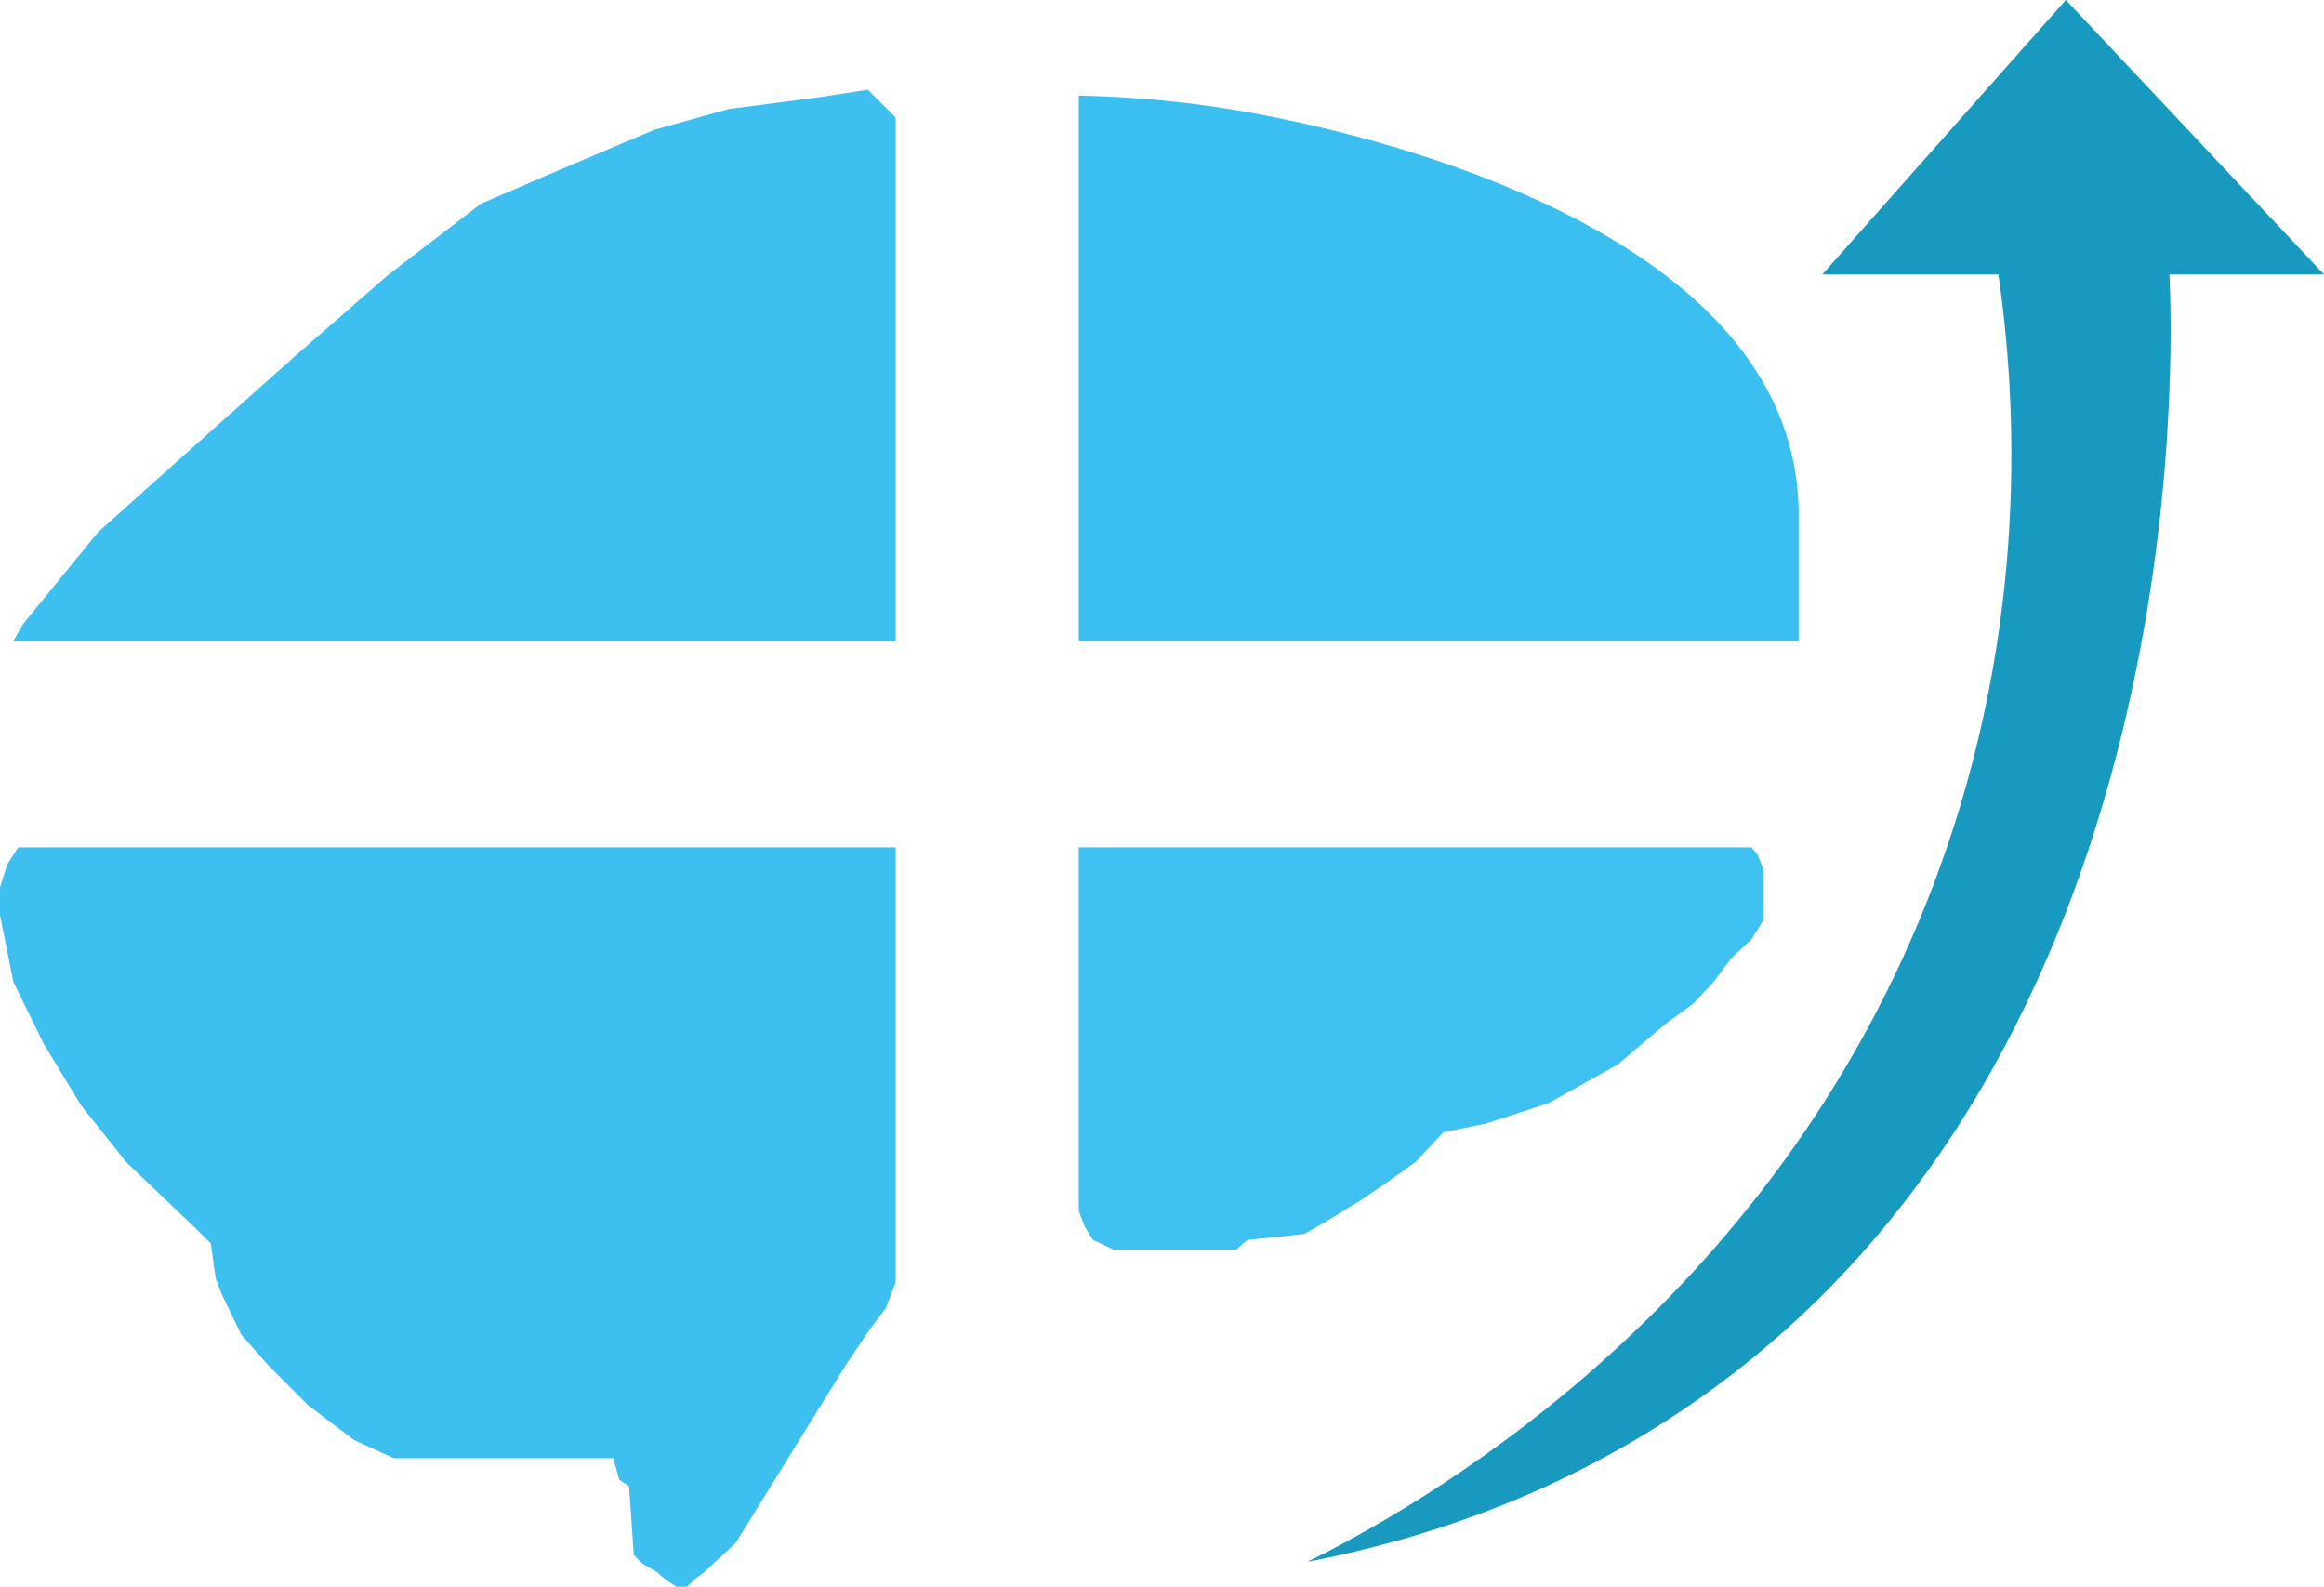
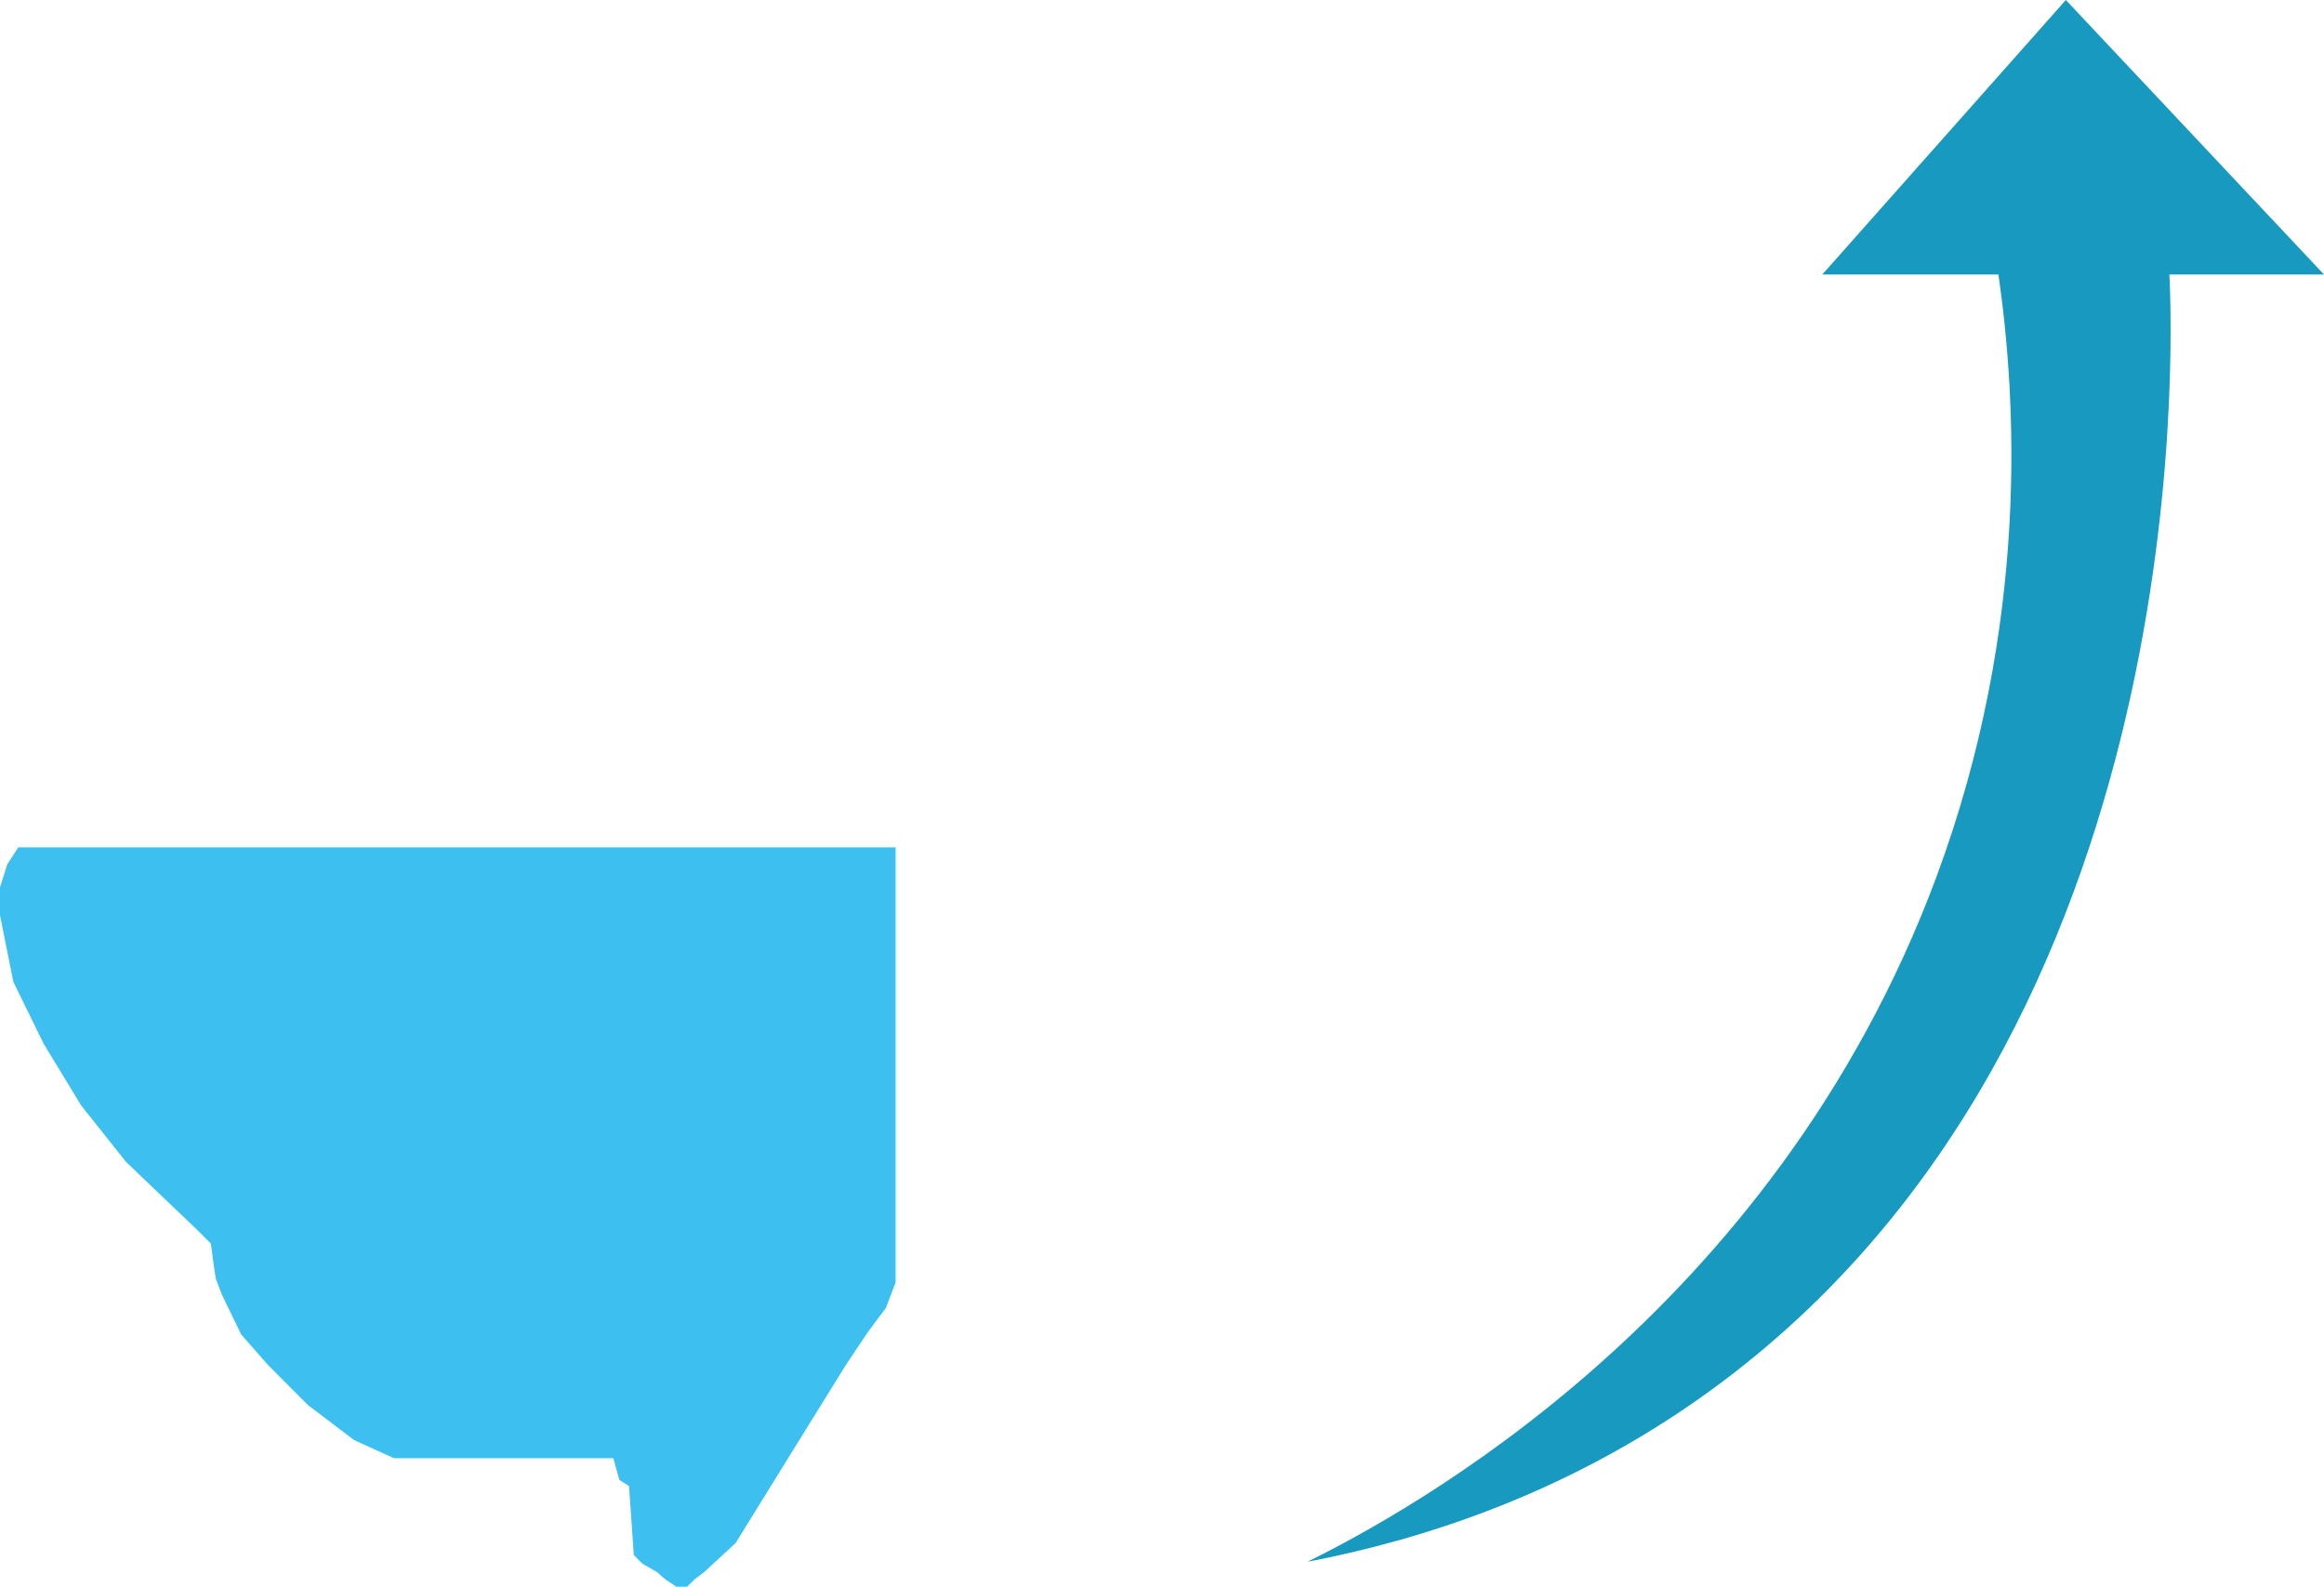
<svg xmlns="http://www.w3.org/2000/svg" id="Capa_2" data-name="Capa 2" viewBox="0 0 146.56 100.05">
  <defs>
    <style>
      .cls-1 {
        fill: #3bbff0;
      }

      .cls-2 {
        fill: #3ec0f0;
      }

      .cls-3 {
        fill: #3dc0f0;
      }

      .cls-4 {
        fill: #1799c0;
      }
    </style>
  </defs>
-   <polygon class="cls-3" points=".84 40.43 56.48 40.43 56.48 7.41 54.73 5.66 51.82 6.11 45.94 6.88 41.27 8.18 34.78 10.93 30.34 12.84 24.46 17.35 18.42 22.62 13.53 26.98 6.19 33.55 1.45 39.36 .84 40.43" />
-   <path class="cls-1" d="m68.03,6.04v34.39h45.4v-7.95c0-.86-.06-2.54-.61-4.51-4.21-15.09-29.34-19.97-33.2-20.72-4.64-.9-8.64-1.16-11.59-1.22Z" />
  <polygon class="cls-3" points="56.48 53.43 1.15 53.43 .46 54.5 0 55.95 0 57.71 .84 61.91 2.75 65.81 5.12 69.71 7.95 73.27 12.38 77.5 13.3 78.42 13.45 79.57 13.61 80.64 13.99 81.63 15.21 84.15 16.89 86.06 19.41 88.59 22.32 90.8 24.84 91.95 38.68 91.95 39.06 93.32 39.67 93.71 39.97 98.06 40.51 98.6 41.43 99.13 41.96 99.59 42.65 100.05 43.34 100.05 43.8 99.59 44.41 99.13 46.39 97.3 50.22 91.11 53.35 86.06 54.73 84 55.87 82.47 56.48 80.87 56.48 53.43" />
-   <polygon class="cls-2" points="68.41 53.43 110.45 53.43 110.83 53.89 111.21 54.8 111.21 56.33 111.21 58.01 110.45 59.24 109.22 60.38 108 61.99 106.78 63.29 105.1 64.51 102.04 67.11 97.68 69.55 93.71 70.85 91.03 71.39 89.27 73.27 87.52 74.52 85.83 75.67 83.46 77.12 82.24 77.81 78.65 78.19 77.96 78.8 70.24 78.8 68.94 78.19 68.41 77.35 68.03 76.36 68.03 53.43 68.41 53.43" />
  <path class="cls-4" d="m114.92,17.31L130.28,0l16.28,17.31h-9.75c.23,4.72,1.7,49.4-30.27,71.31-8.17,5.6-16.68,8.44-24.08,9.86,6.01-2.99,29.37-15.45,39.67-43.22,5.94-16.02,5-30.29,3.9-37.95h-11.12Z" />
</svg>